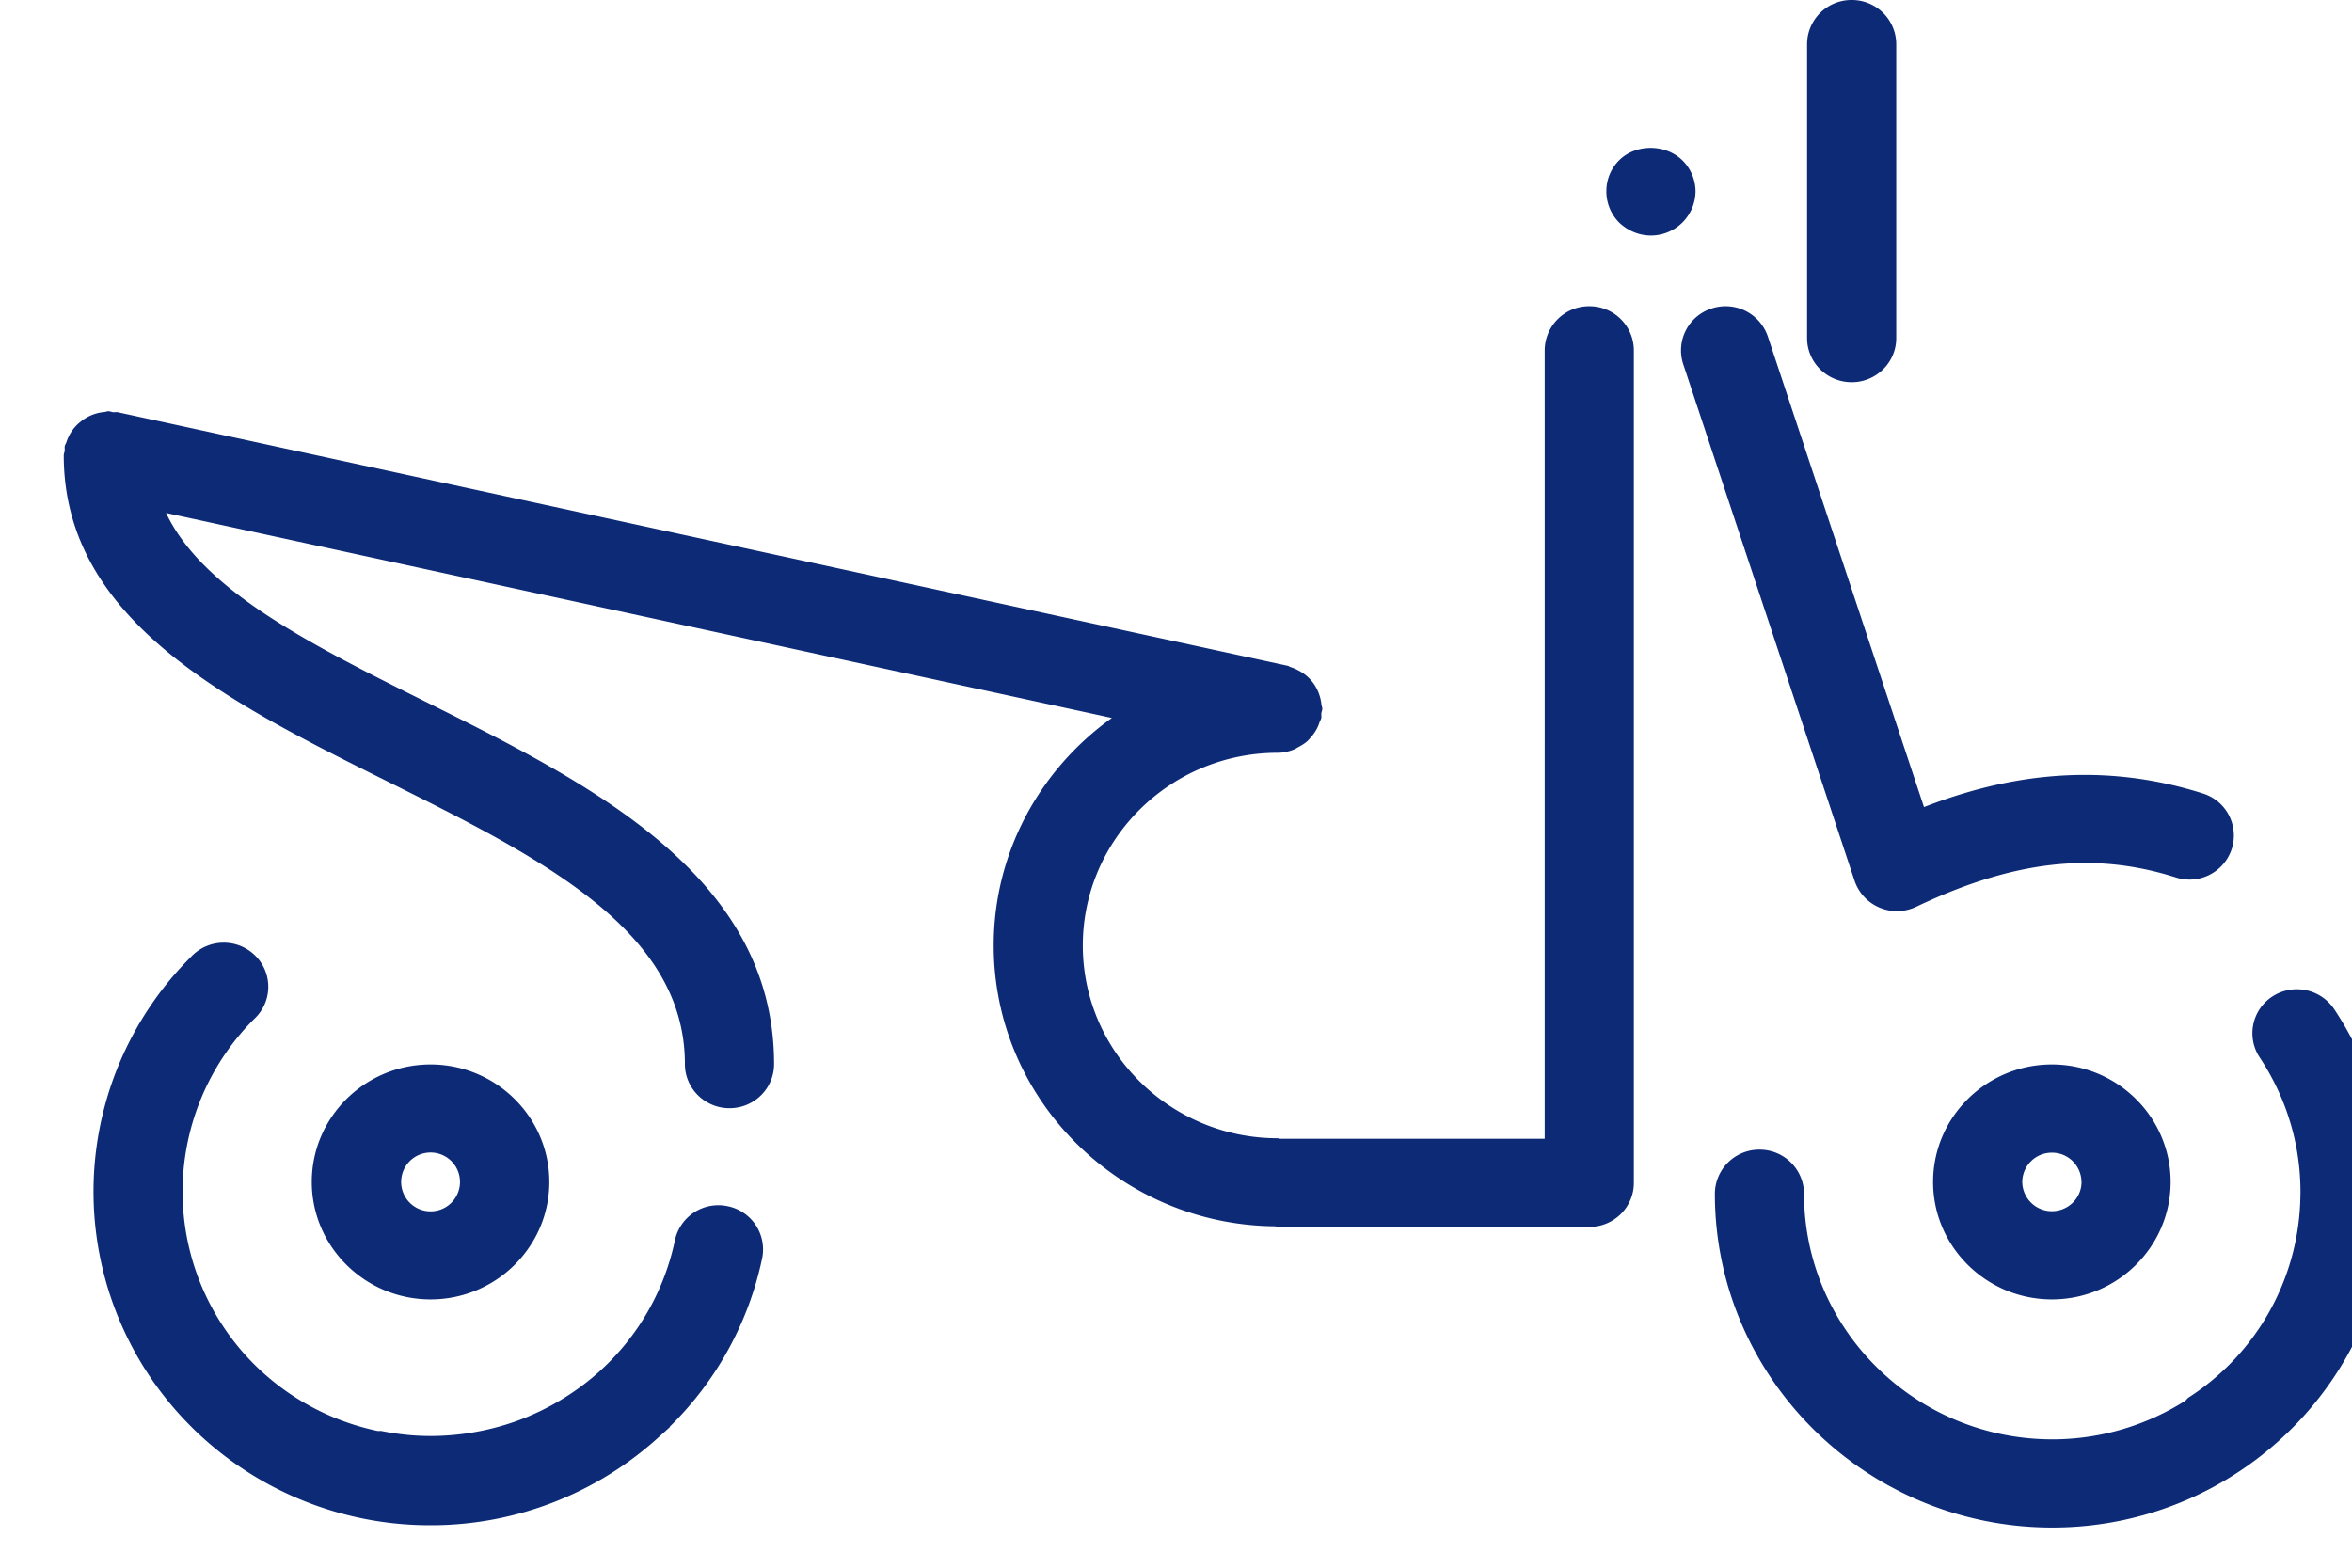
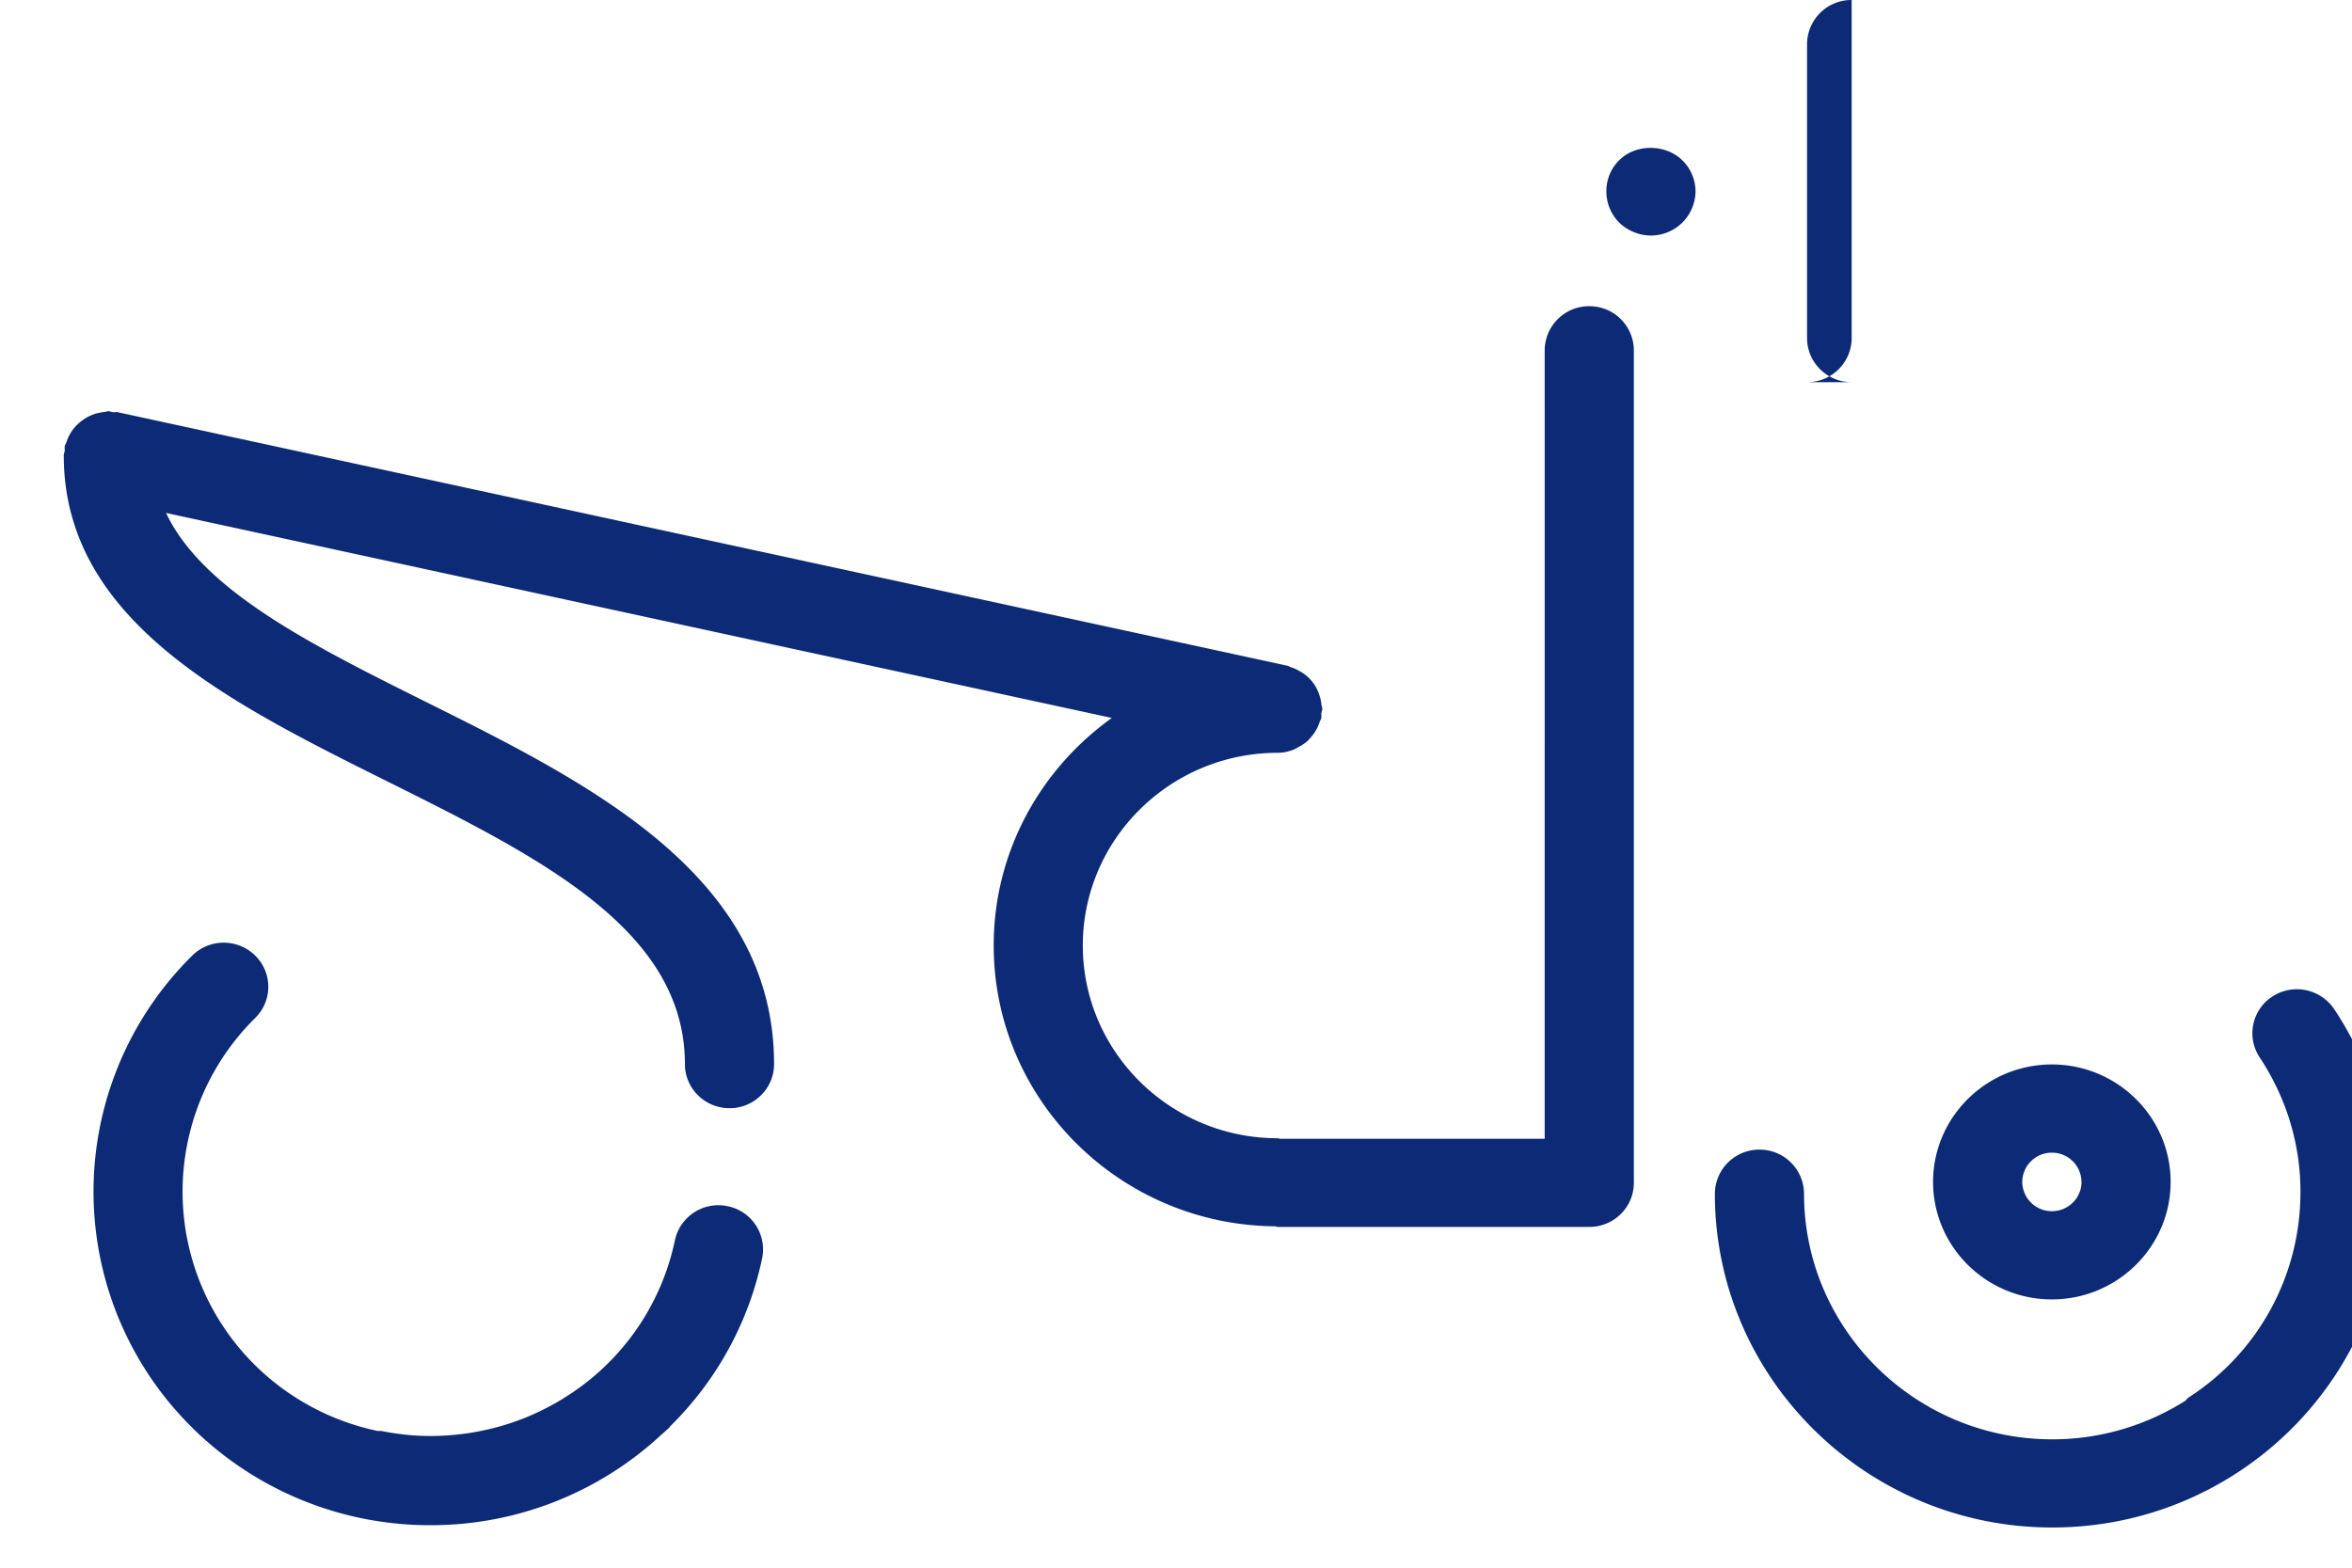
<svg xmlns="http://www.w3.org/2000/svg" width="45" height="30" viewBox="0 0 45 30">
  <g>
    <g transform="matrix(-1 0 0 1 45 0)">
      <g>
-         <path fill="#0c2a76" d="M9.573 7.314c.47 0 .853-.378.853-.844V.844A.848.848 0 0 0 9.573 0a.848.848 0 0 0-.853.844V6.47c0 .466.382.844.853.844" />
+         <path fill="#0c2a76" d="M9.573 7.314c.47 0 .853-.378.853-.844V.844A.848.848 0 0 0 9.573 0V6.47c0 .466.382.844.853.844" />
      </g>
      <g>
-         <path fill="#0c2a76" d="M12.252 5.903a.853.853 0 0 0-1.076.538l-2.987 9.004c-1.376-.536-3.217-.935-5.338-.26a.842.842 0 0 0-.55 1.061.85.85 0 0 0 1.073.544c1.57-.498 3.1-.325 4.963.562a.856.856 0 0 0 1.18-.497l3.279-9.888a.842.842 0 0 0-.544-1.064" />
-       </g>
+         </g>
      <g>
        <path fill="#0c2a76" d="M11.337 22a.849.849 0 0 0-.853.844c0 2.591-2.13 4.699-4.749 4.7a4.754 4.754 0 0 1-2.545-.738c-.023-.019-.036-.044-.061-.061a4.662 4.662 0 0 1-2.142-3.886l-.001-.015c-.007-.92.259-1.822.78-2.608a.838.838 0 0 0-.245-1.168.86.86 0 0 0-1.18.243 6.296 6.296 0 0 0-1.055 3.505c0 .01-.006.018-.006.028 0 3.52 2.894 6.386 6.453 6.387h.004c3.559-.001 6.453-2.867 6.453-6.387a.849.849 0 0 0-.853-.844" />
      </g>
      <g>
        <path fill="#0c2a76" d="M8.015 22.618c0 1.24-1.02 2.248-2.273 2.248-1.253 0-2.272-1.009-2.272-2.248 0-1.24 1.02-2.248 2.272-2.248 1.253 0 2.273 1.008 2.273 2.248m-2.84 0c0 .309.255.56.567.56a.566.566 0 0 0 .567-.56.565.565 0 0 0-.567-.56.564.564 0 0 0-.566.56" />
      </g>
      <g>
-         <path fill="#0c2a76" d="M34.49 22.618c0-1.24 1.02-2.248 2.272-2.248 1.254 0 2.273 1.008 2.273 2.248 0 1.24-1.02 2.248-2.273 2.248-1.253 0-2.272-1.009-2.272-2.248m2.835 0a.562.562 0 0 0-1.126 0 .563.563 0 0 0 1.126 0" />
-       </g>
+         </g>
      <g>
        <path fill="#0c2a76" d="M14.266 3.663a.83.83 0 0 0-.248-.599c-.315-.312-.878-.312-1.202 0a.839.839 0 0 0-.256.6.854.854 0 0 0 .853.843c.23 0 .443-.093.605-.245a.845.845 0 0 0 .248-.599" />
      </g>
      <g>
        <path fill="#0c2a76" d="M41.323 18.287a.858.858 0 0 0-1.206 0 .836.836 0 0 0 0 1.193 4.67 4.67 0 0 1 0 6.648 4.723 4.723 0 0 1-2.345 1.256c-.023.003-.045-.004-.068 0a5.219 5.219 0 0 1-.524.077 4.647 4.647 0 0 1-.766.006 4.911 4.911 0 0 1-1.195-.238 4.446 4.446 0 0 1-.452-.178 4.772 4.772 0 0 1-.734-.413 4.666 4.666 0 0 1-1.945-2.9.85.85 0 0 0-1.008-.656.844.844 0 0 0-.662.997 6.333 6.333 0 0 0 1.755 3.21c.01.009.012.021.021.03.024.024.05.043.074.067l.088.078a6.474 6.474 0 0 0 4.403 1.723 6.474 6.474 0 0 0 4.564-1.866l.002-.001v-.002a6.346 6.346 0 0 0-.002-9.03" />
      </g>
      <g>
        <path fill="#0c2a76" d="M36.839 13.438c-3.117 1.552-6.649 3.312-6.649 6.925 0 .466.381.844.853.844.47 0 .853-.378.853-.844 0-2.573 2.773-3.955 5.71-5.418 3.035-1.512 6.174-3.076 6.174-6.231 0-.032-.015-.058-.018-.089-.003-.031.005-.06-.002-.091-.006-.027-.024-.047-.031-.072a.82.82 0 0 0-.158-.284.793.793 0 0 0-.12-.113.82.82 0 0 0-.446-.18c-.027-.002-.05-.015-.078-.015-.032 0-.06.014-.09.018-.031.003-.062-.006-.092.001l-22.373 4.85c-.027.005-.046.022-.073.03a.774.774 0 0 0-.155.069.79.79 0 0 0-.334.336.86.86 0 0 0-.093.313c-.003.026-.016.049-.016.076 0 .03.015.057.018.087.004.032-.005.062.002.093.007.03.025.053.034.082a.84.84 0 0 0 .049.118c.03.056.064.106.104.153.026.03.05.06.08.088.05.044.106.078.165.11.032.017.06.037.093.05.097.038.2.062.307.062h.001c2.055 0 3.728 1.654 3.729 3.688-.001 2.034-1.674 3.688-3.729 3.688-.017 0-.032.009-.05.01h-5.058V6.704a.848.848 0 0 0-.853-.844.848.848 0 0 0-.853.844V22.62l.002.008-.002.007c0 .467.382.844.853.844h5.95c.023 0 .042-.01.064-.012 2.971-.028 5.38-2.425 5.381-5.372v-.002c0-1.792-.895-3.377-2.261-4.354l18.096-3.923c-.705 1.49-2.795 2.53-4.984 3.622" />
      </g>
    </g>
  </g>
</svg>